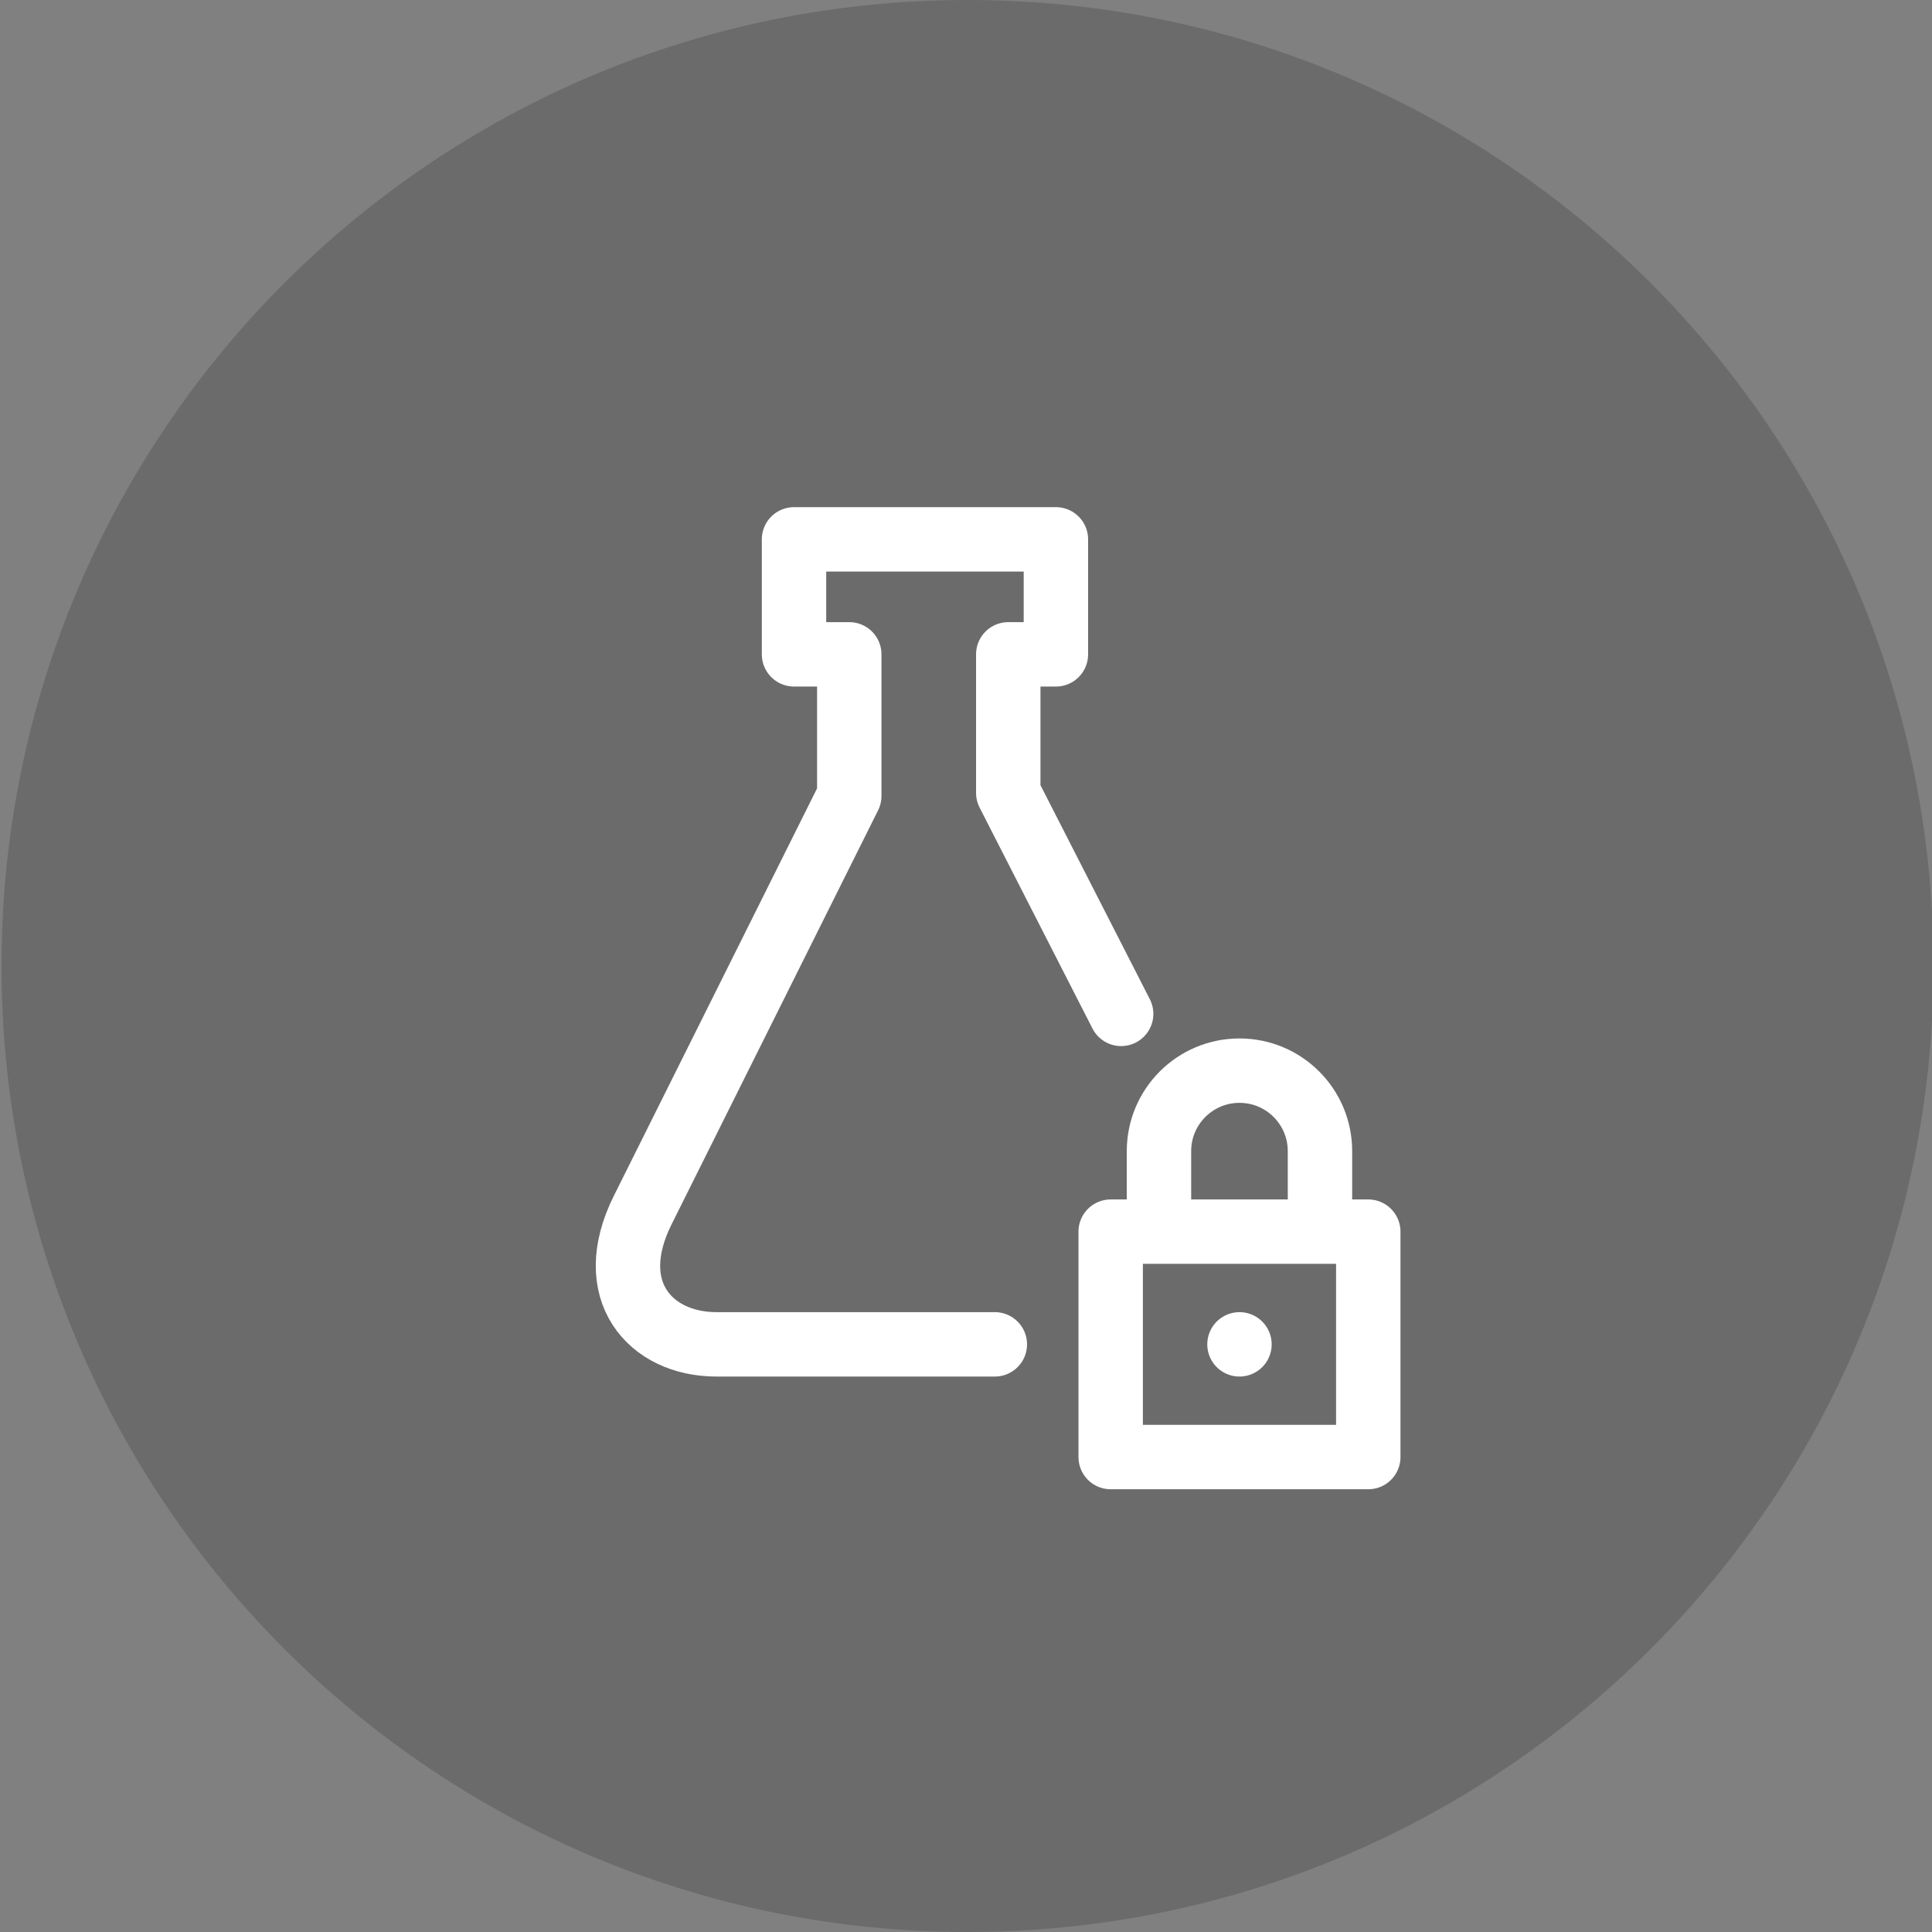
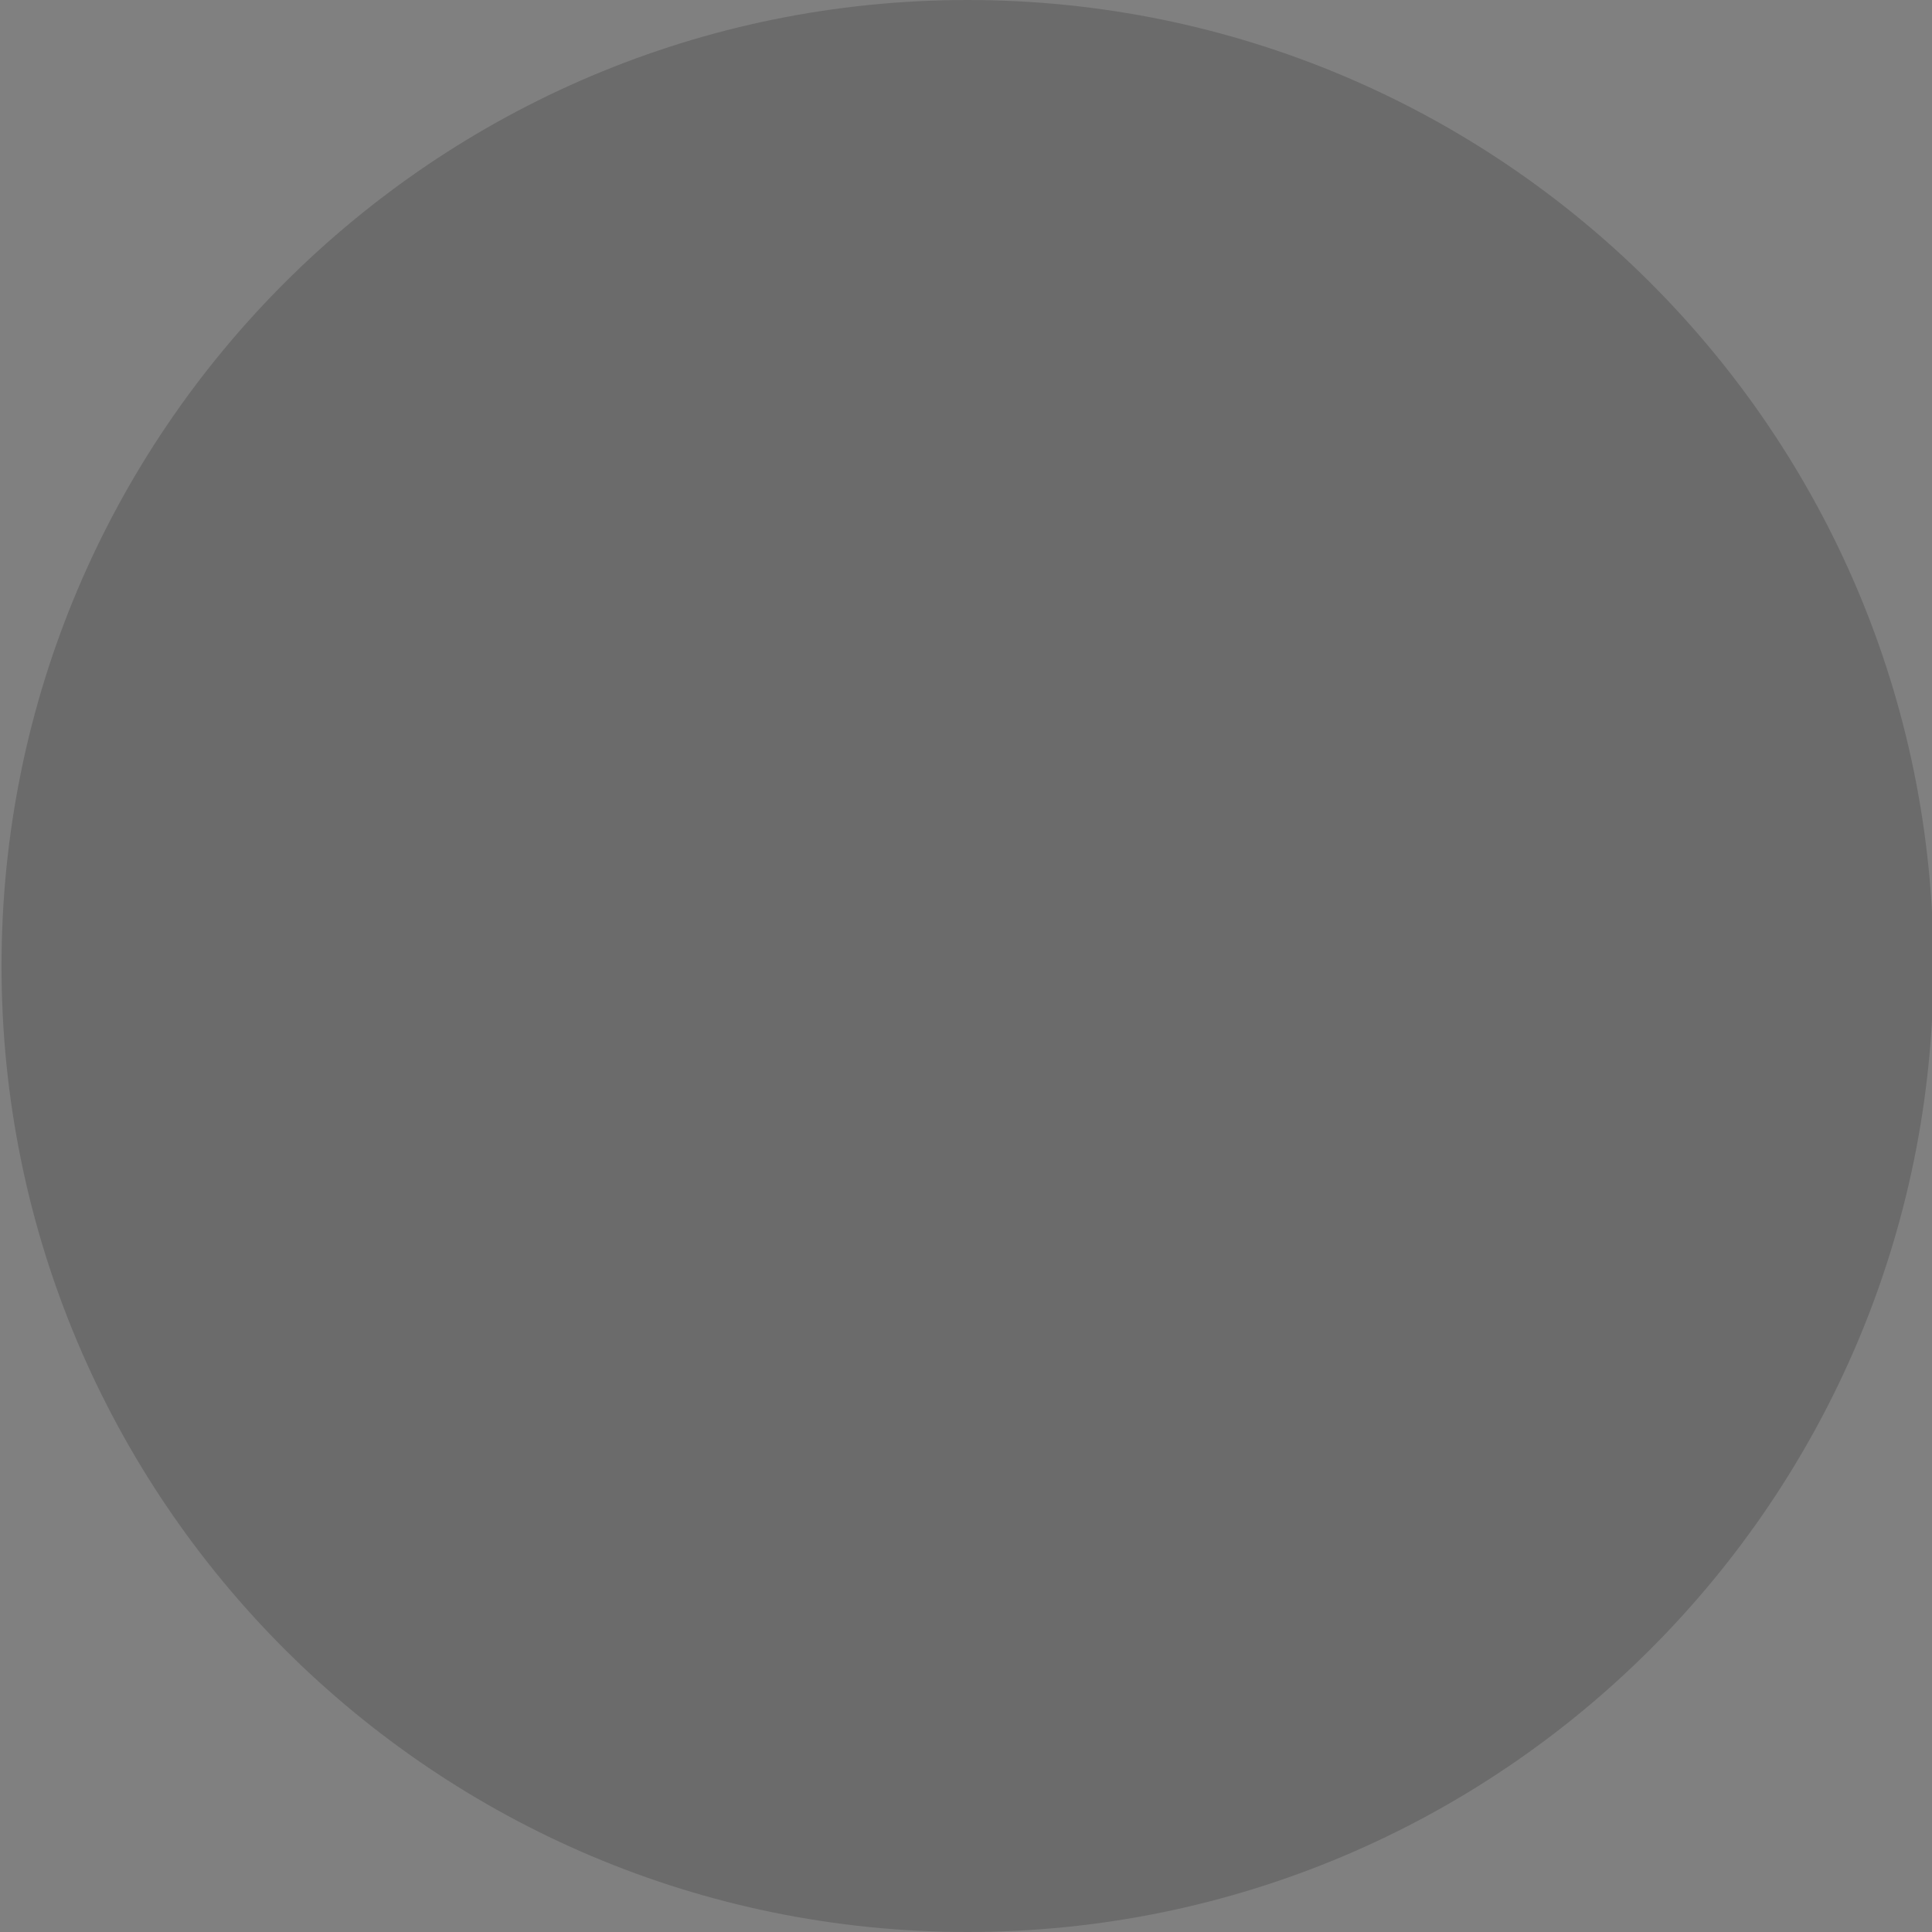
<svg xmlns="http://www.w3.org/2000/svg" xml:space="preserve" width="120" height="120">
  <rect width="100%" height="100%" fill="#808080" stroke="none" />
  <path fill="#1D1D1C" d="M120.094 60c0 33.137-26.863 60-60 60s-60-26.863-60-60 26.863-60 60-60c33.136 0 60 26.863 60 60z" opacity=".2" />
-   <path fill="none" stroke="#FFF" stroke-linecap="round" stroke-linejoin="round" stroke-miterlimit="10" stroke-width="4" d="M84.986 76.5v14h-16v-14h16zm-3 0v-5c0-2.762-2.238-5-5-5s-5 2.238-5 5v5m5 7h0M62.938 40.643h2.646V33.5H49.318v7.143h3.432M61.791 83.5H44.5c-4.125 0-7.069-3.348-4.583-8.333L52.75 49.438v-8.795" />
-   <path fill="none" stroke="#FFF" stroke-linecap="round" stroke-linejoin="round" stroke-miterlimit="10" stroke-width="4" d="M62.625 40.642v8.608l7.012 13.724" />
</svg>